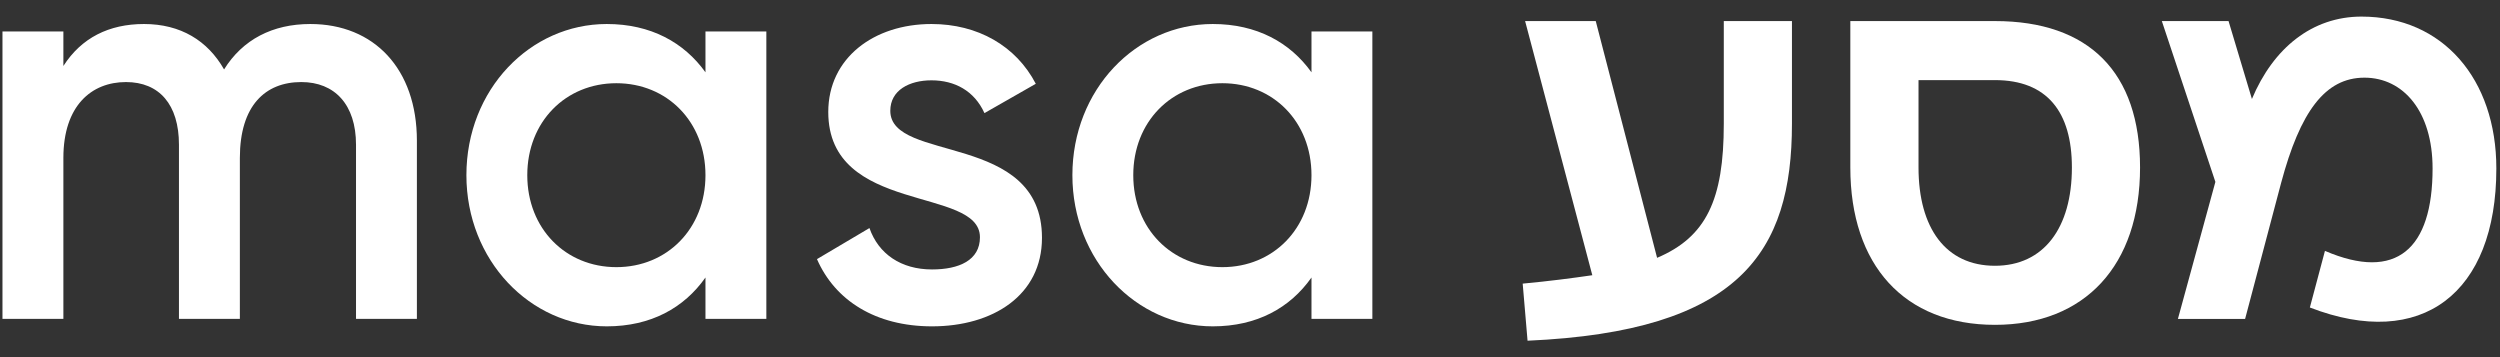
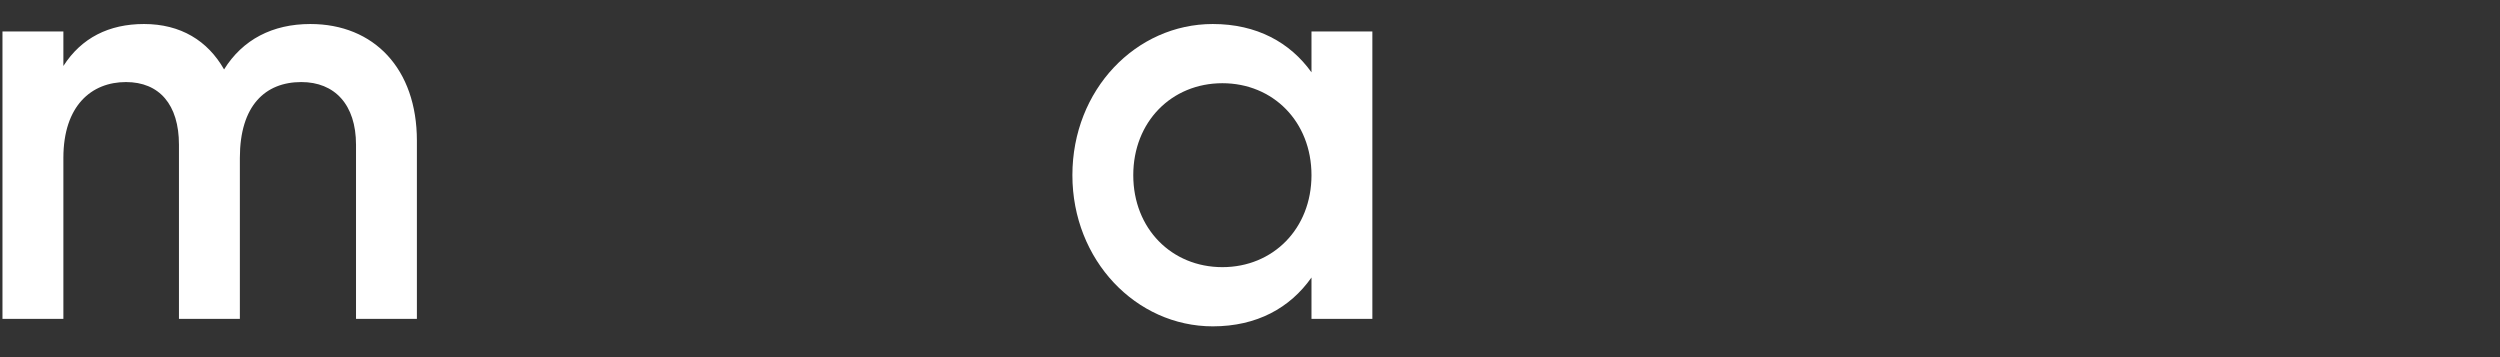
<svg xmlns="http://www.w3.org/2000/svg" width="91" height="13" viewBox="0 0 91 13" fill="none">
  <rect x="0" y="0" width="91" height="13" fill="#333333" stroke="none" />
  <path d="M15.175 5.122V11.607H12.959V5.268C12.959 3.803 12.179 2.987 10.968 2.987C9.654 2.987 8.731 3.845 8.731 5.749V11.607H6.514V5.268C6.514 3.803 5.796 2.987 4.585 2.987C3.332 2.987 2.307 3.845 2.307 5.749V11.607H0.09V1.146H2.307V2.402C2.964 1.376 3.968 0.874 5.241 0.874C6.576 0.874 7.561 1.481 8.156 2.527C8.833 1.439 9.921 0.874 11.296 0.874C13.616 0.874 15.175 2.506 15.175 5.122Z" fill="white" />
-   <path d="M25.679 6.377C25.679 4.431 24.283 3.029 22.436 3.029C20.589 3.029 19.193 4.431 19.193 6.377C19.193 8.322 20.589 9.724 22.436 9.724C24.283 9.724 25.679 8.322 25.679 6.377ZM27.895 1.146V11.607H25.679V10.101C24.899 11.21 23.688 11.879 22.087 11.879C19.296 11.879 16.977 9.473 16.977 6.377C16.977 3.26 19.296 0.874 22.087 0.874C23.688 0.874 24.899 1.544 25.679 2.632V1.146H27.895Z" fill="white" />
-   <path d="M37.928 8.657C37.928 10.749 36.143 11.879 33.926 11.879C31.873 11.879 30.395 10.938 29.738 9.432L31.648 8.301C31.976 9.243 32.797 9.808 33.926 9.808C34.911 9.808 35.67 9.473 35.67 8.636C35.67 6.774 30.149 7.82 30.149 4.076C30.149 2.109 31.812 0.874 33.906 0.874C35.589 0.874 36.984 1.669 37.703 3.05L35.834 4.117C35.465 3.302 34.747 2.924 33.906 2.924C33.105 2.924 32.407 3.28 32.407 4.033C32.407 5.937 37.928 4.787 37.928 8.657Z" fill="white" />
  <path d="M47.738 6.377C47.738 4.431 46.341 3.029 44.495 3.029C42.647 3.029 41.251 4.431 41.251 6.377C41.251 8.322 42.647 9.724 44.495 9.724C46.341 9.724 47.738 8.322 47.738 6.377ZM49.954 1.146V11.607H47.738V10.101C46.958 11.21 45.747 11.879 44.145 11.879C41.354 11.879 39.035 9.473 39.035 6.377C39.035 3.26 41.354 0.874 44.145 0.874C45.747 0.874 46.958 1.544 47.738 2.632V1.146H49.954Z" fill="white" />
-   <path d="M65.227 0.767V4.507C65.227 9.186 63.331 12.059 55.603 12.402L55.426 10.324C56.383 10.235 57.217 10.126 57.96 10.018L55.514 0.767H58.085L60.318 9.385C62.108 8.626 62.746 7.271 62.746 4.507V0.767H65.227Z" fill="white" />
-   <path d="M75.417 6.097C75.417 4.073 74.513 2.916 72.616 2.916H69.834V6.097C69.834 8.301 70.826 9.674 72.616 9.674C74.389 9.674 75.417 8.301 75.417 6.097ZM77.898 6.097C77.898 9.656 75.895 11.824 72.616 11.824C69.32 11.824 67.352 9.656 67.352 6.097V0.767H72.616C76.037 0.767 77.898 2.628 77.898 6.097Z" fill="white" />
-   <path d="M90.867 6.133C90.867 10.686 88.138 12.764 84.079 11.193L84.628 9.132C87.234 10.252 88.546 9.06 88.546 6.133C88.546 4.055 87.482 2.827 86.065 2.827C84.628 2.827 83.725 4.074 83.033 6.657L81.722 11.608H79.276L80.64 6.621L78.691 0.767H81.119L81.97 3.603C82.75 1.742 84.168 0.604 85.958 0.604C88.918 0.604 90.867 2.88 90.867 6.133Z" fill="white" />
</svg>